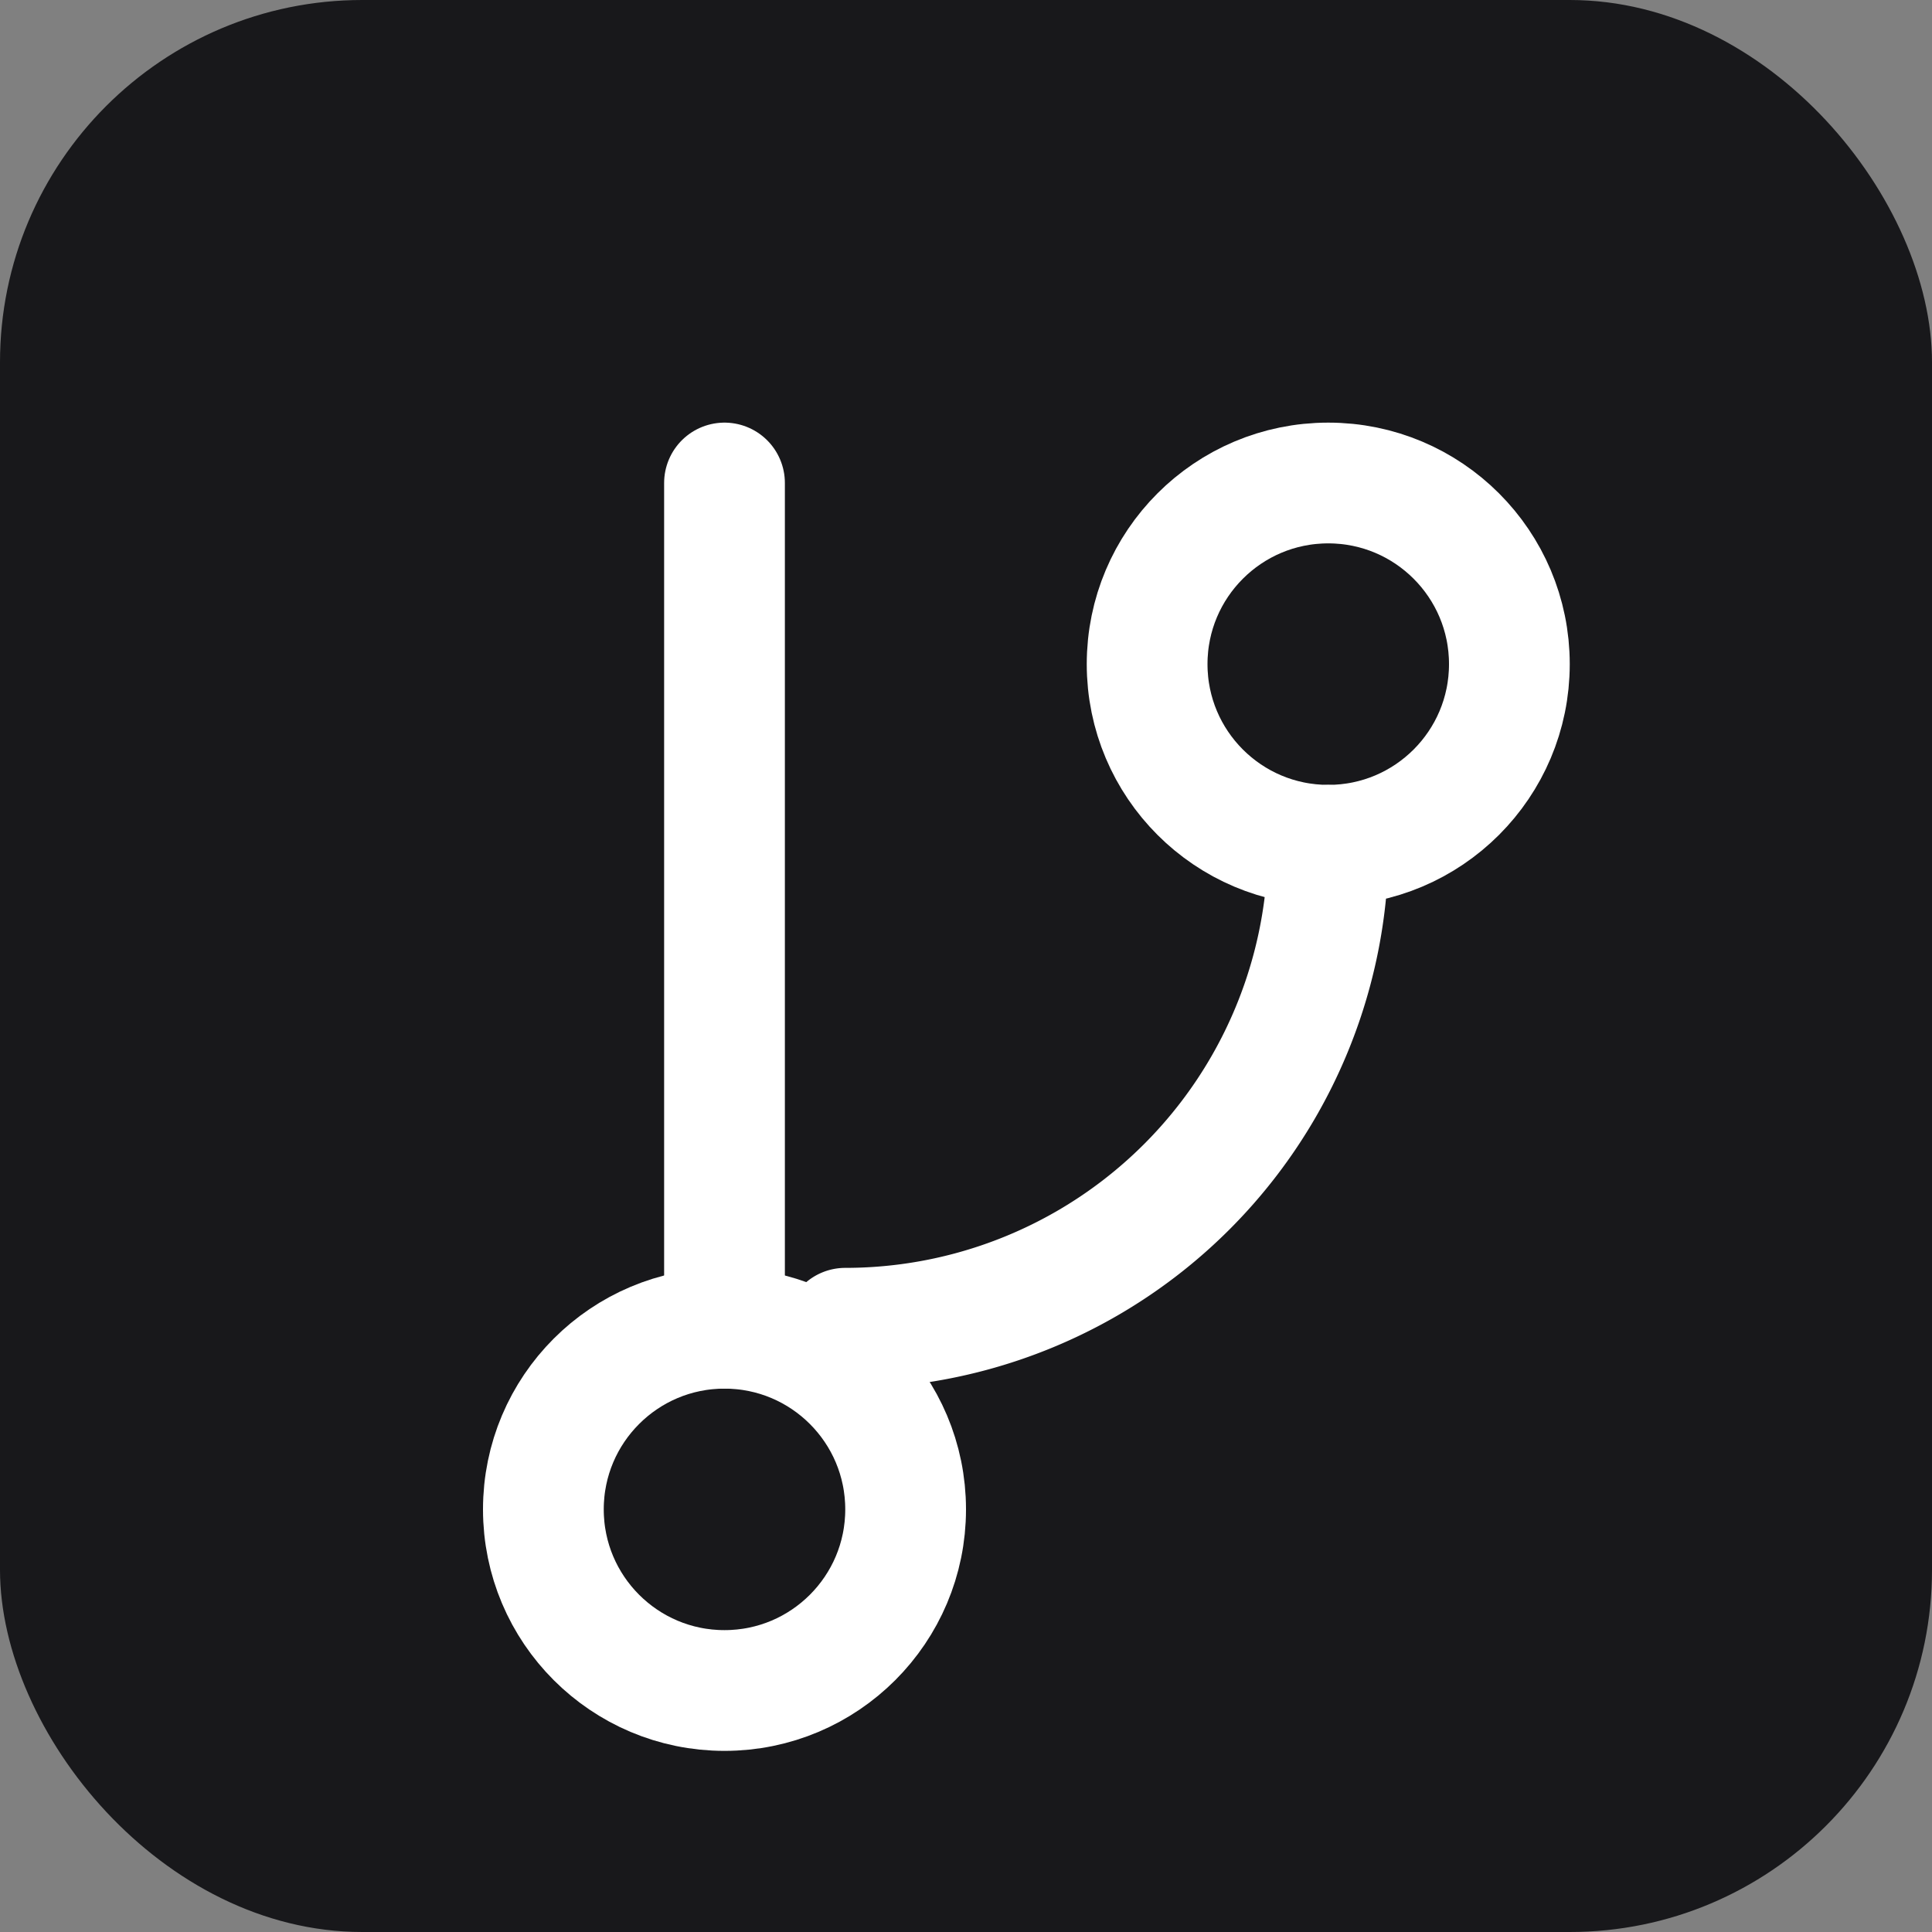
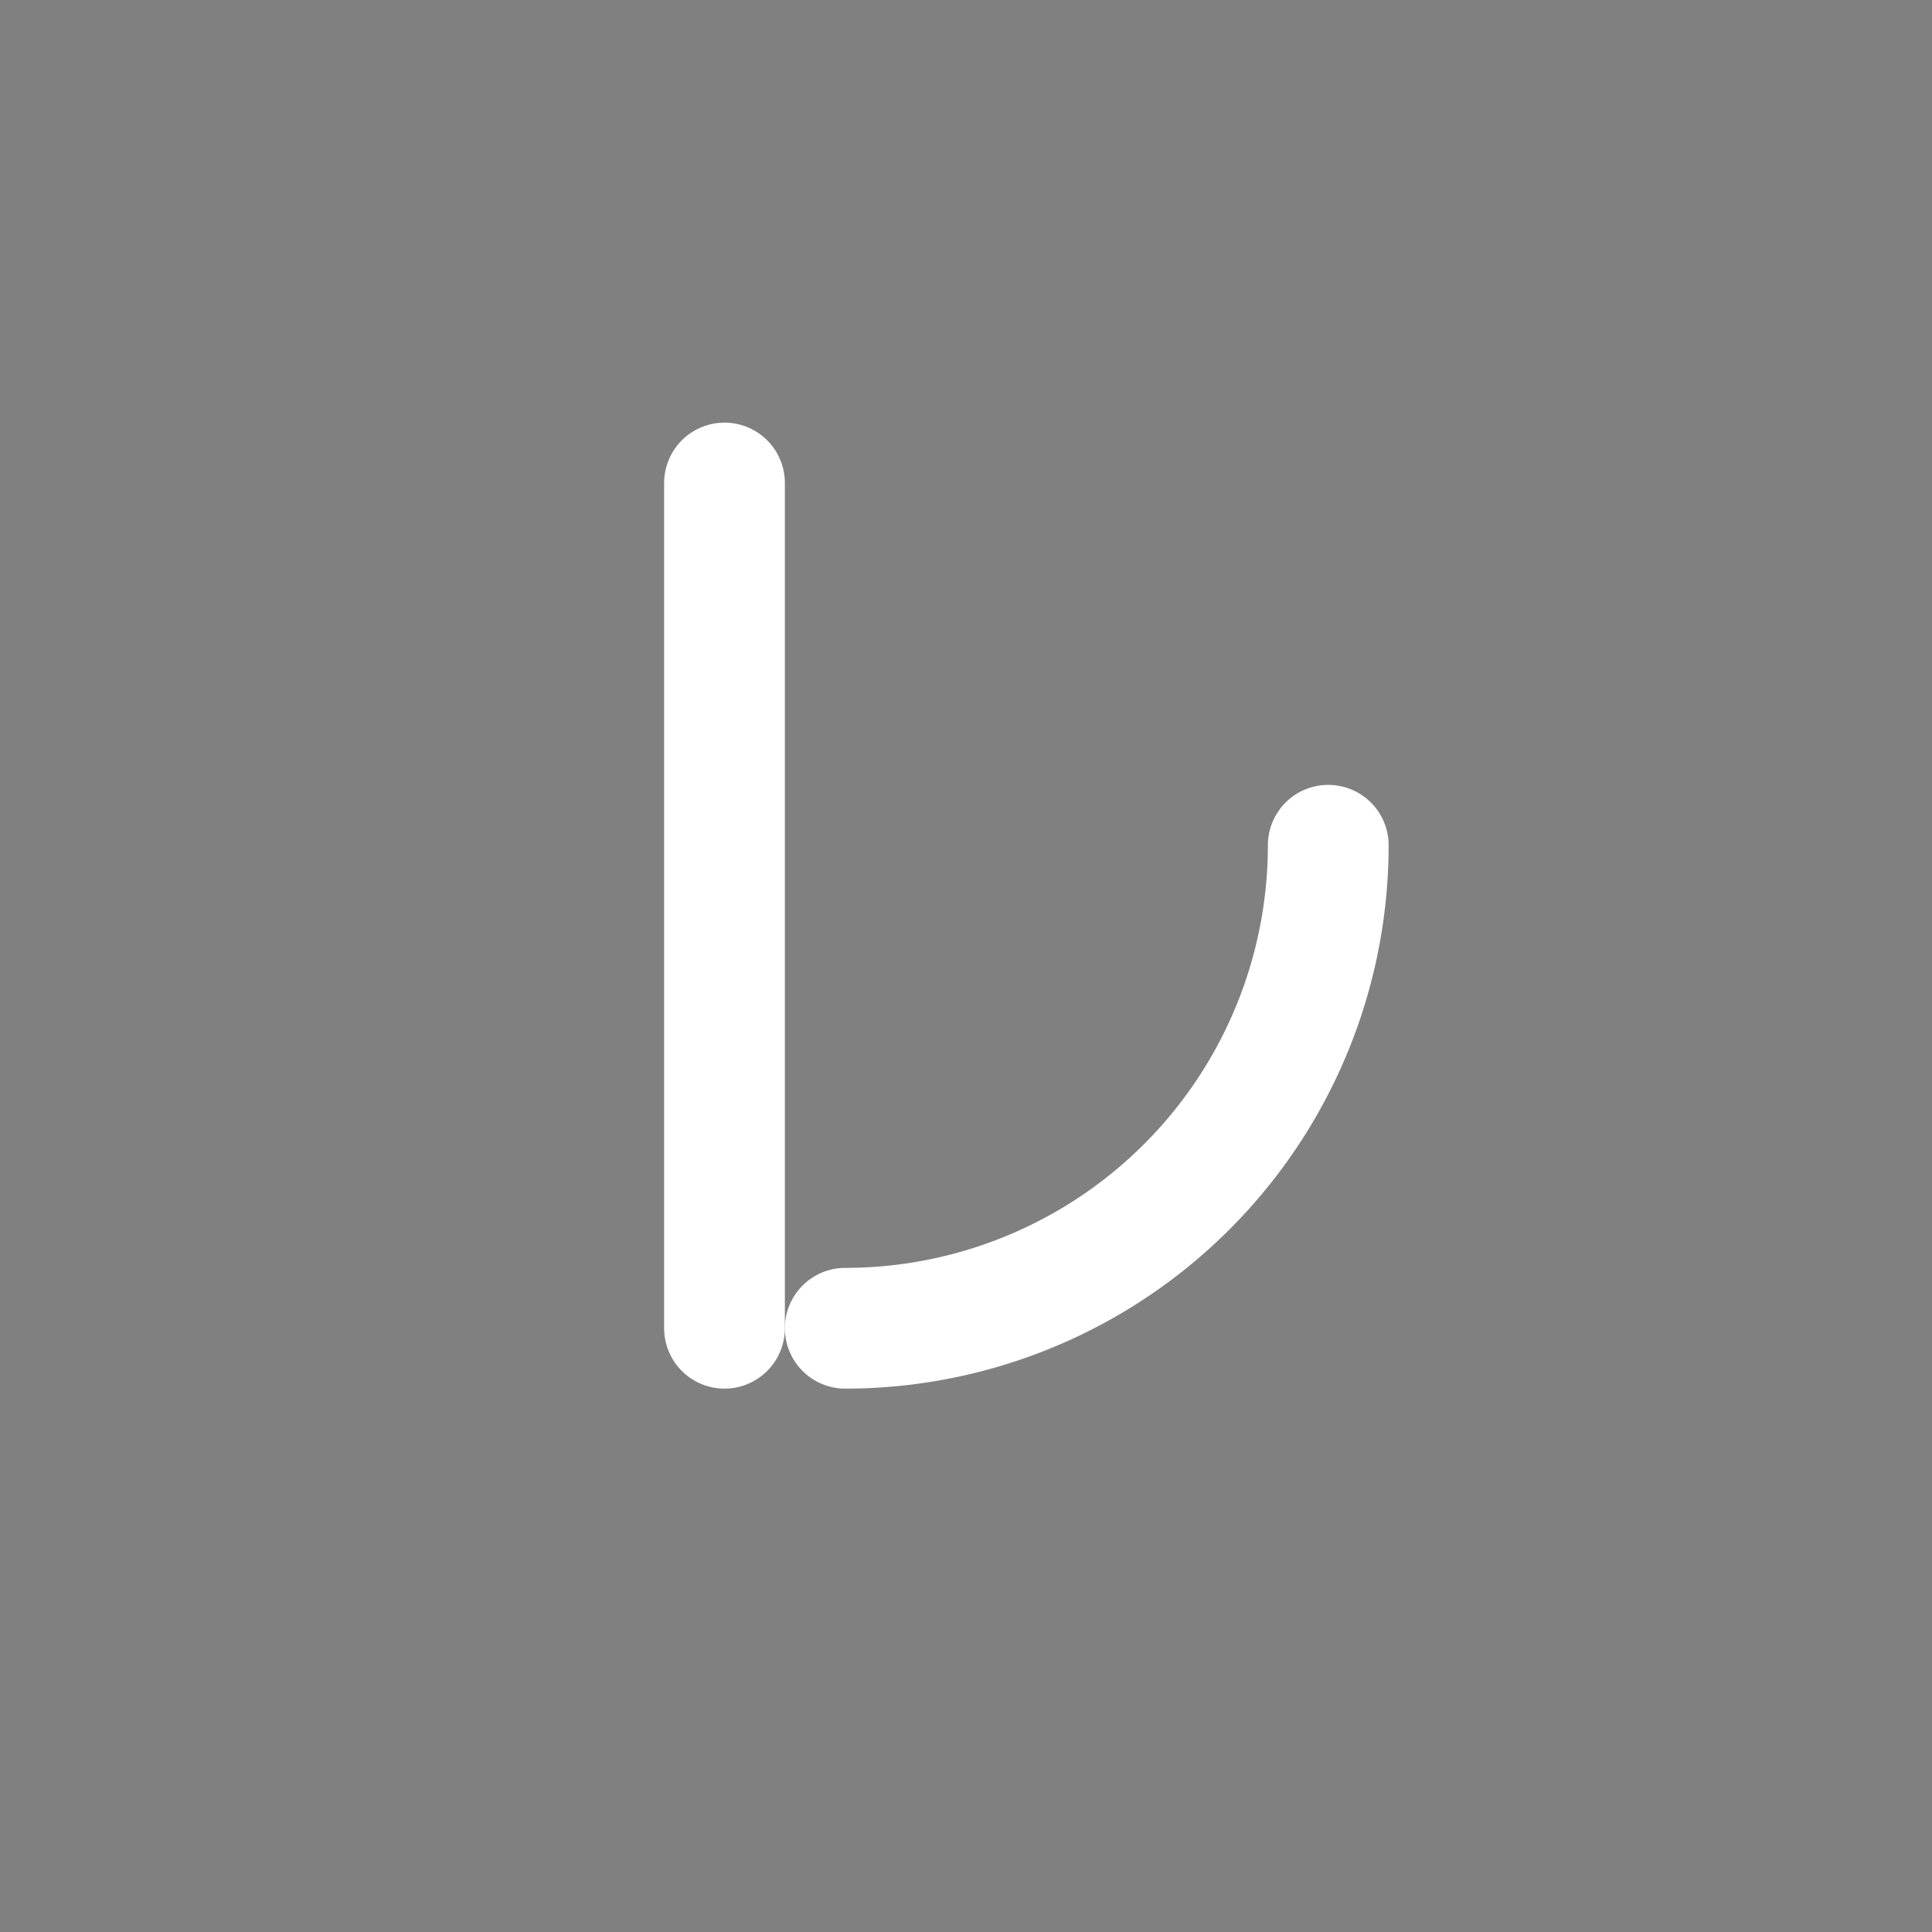
<svg xmlns="http://www.w3.org/2000/svg" width="32" height="32" viewBox="0 0 32 32" fill="none">
  <rect x="0" y="0" width="32" height="32" fill="#808080" stroke="none" />
-   <rect width="32" height="32" rx="6" fill="#18181b" />
  <g transform="translate(4, 4)" stroke="#ffffff" stroke-width="2" stroke-linecap="round" stroke-linejoin="round" fill="none">
    <line x1="8" y1="4" x2="8" y2="18" />
-     <circle cx="8" cy="21" r="3" />
-     <circle cx="18" cy="7" r="3" />
    <path d="M18 10a8 8 0 0 1-8 8" />
  </g>
</svg>